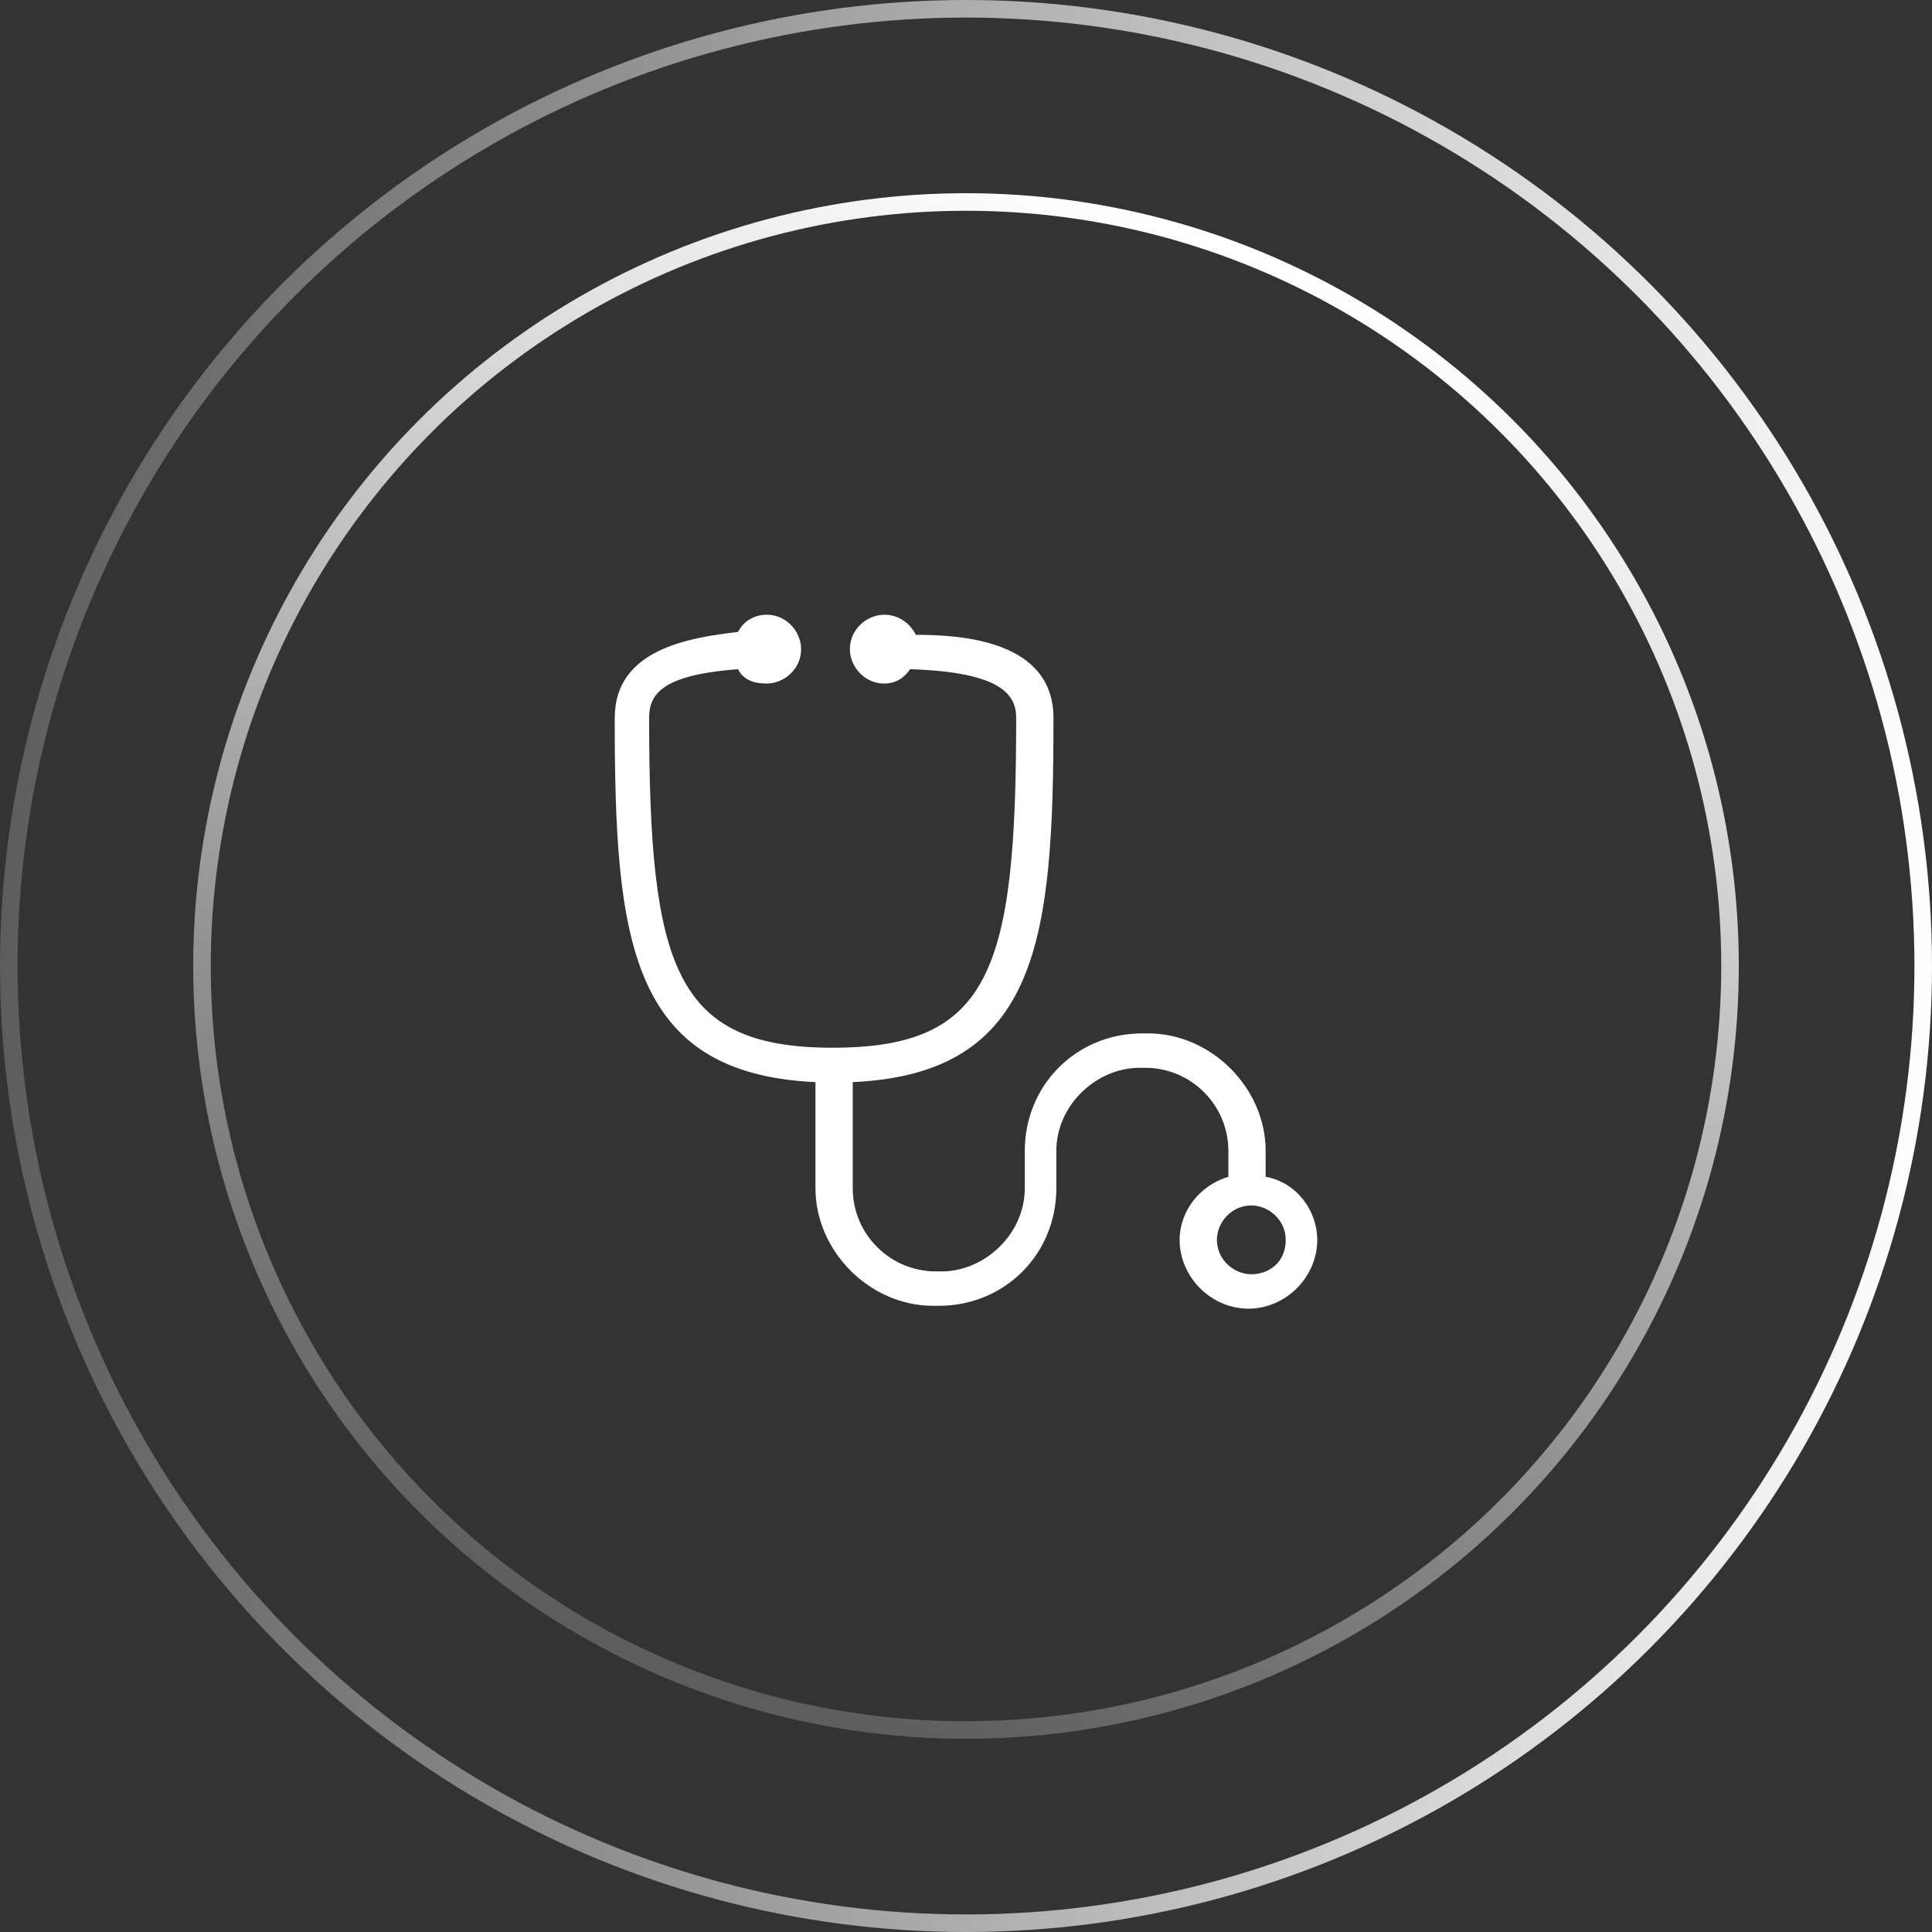
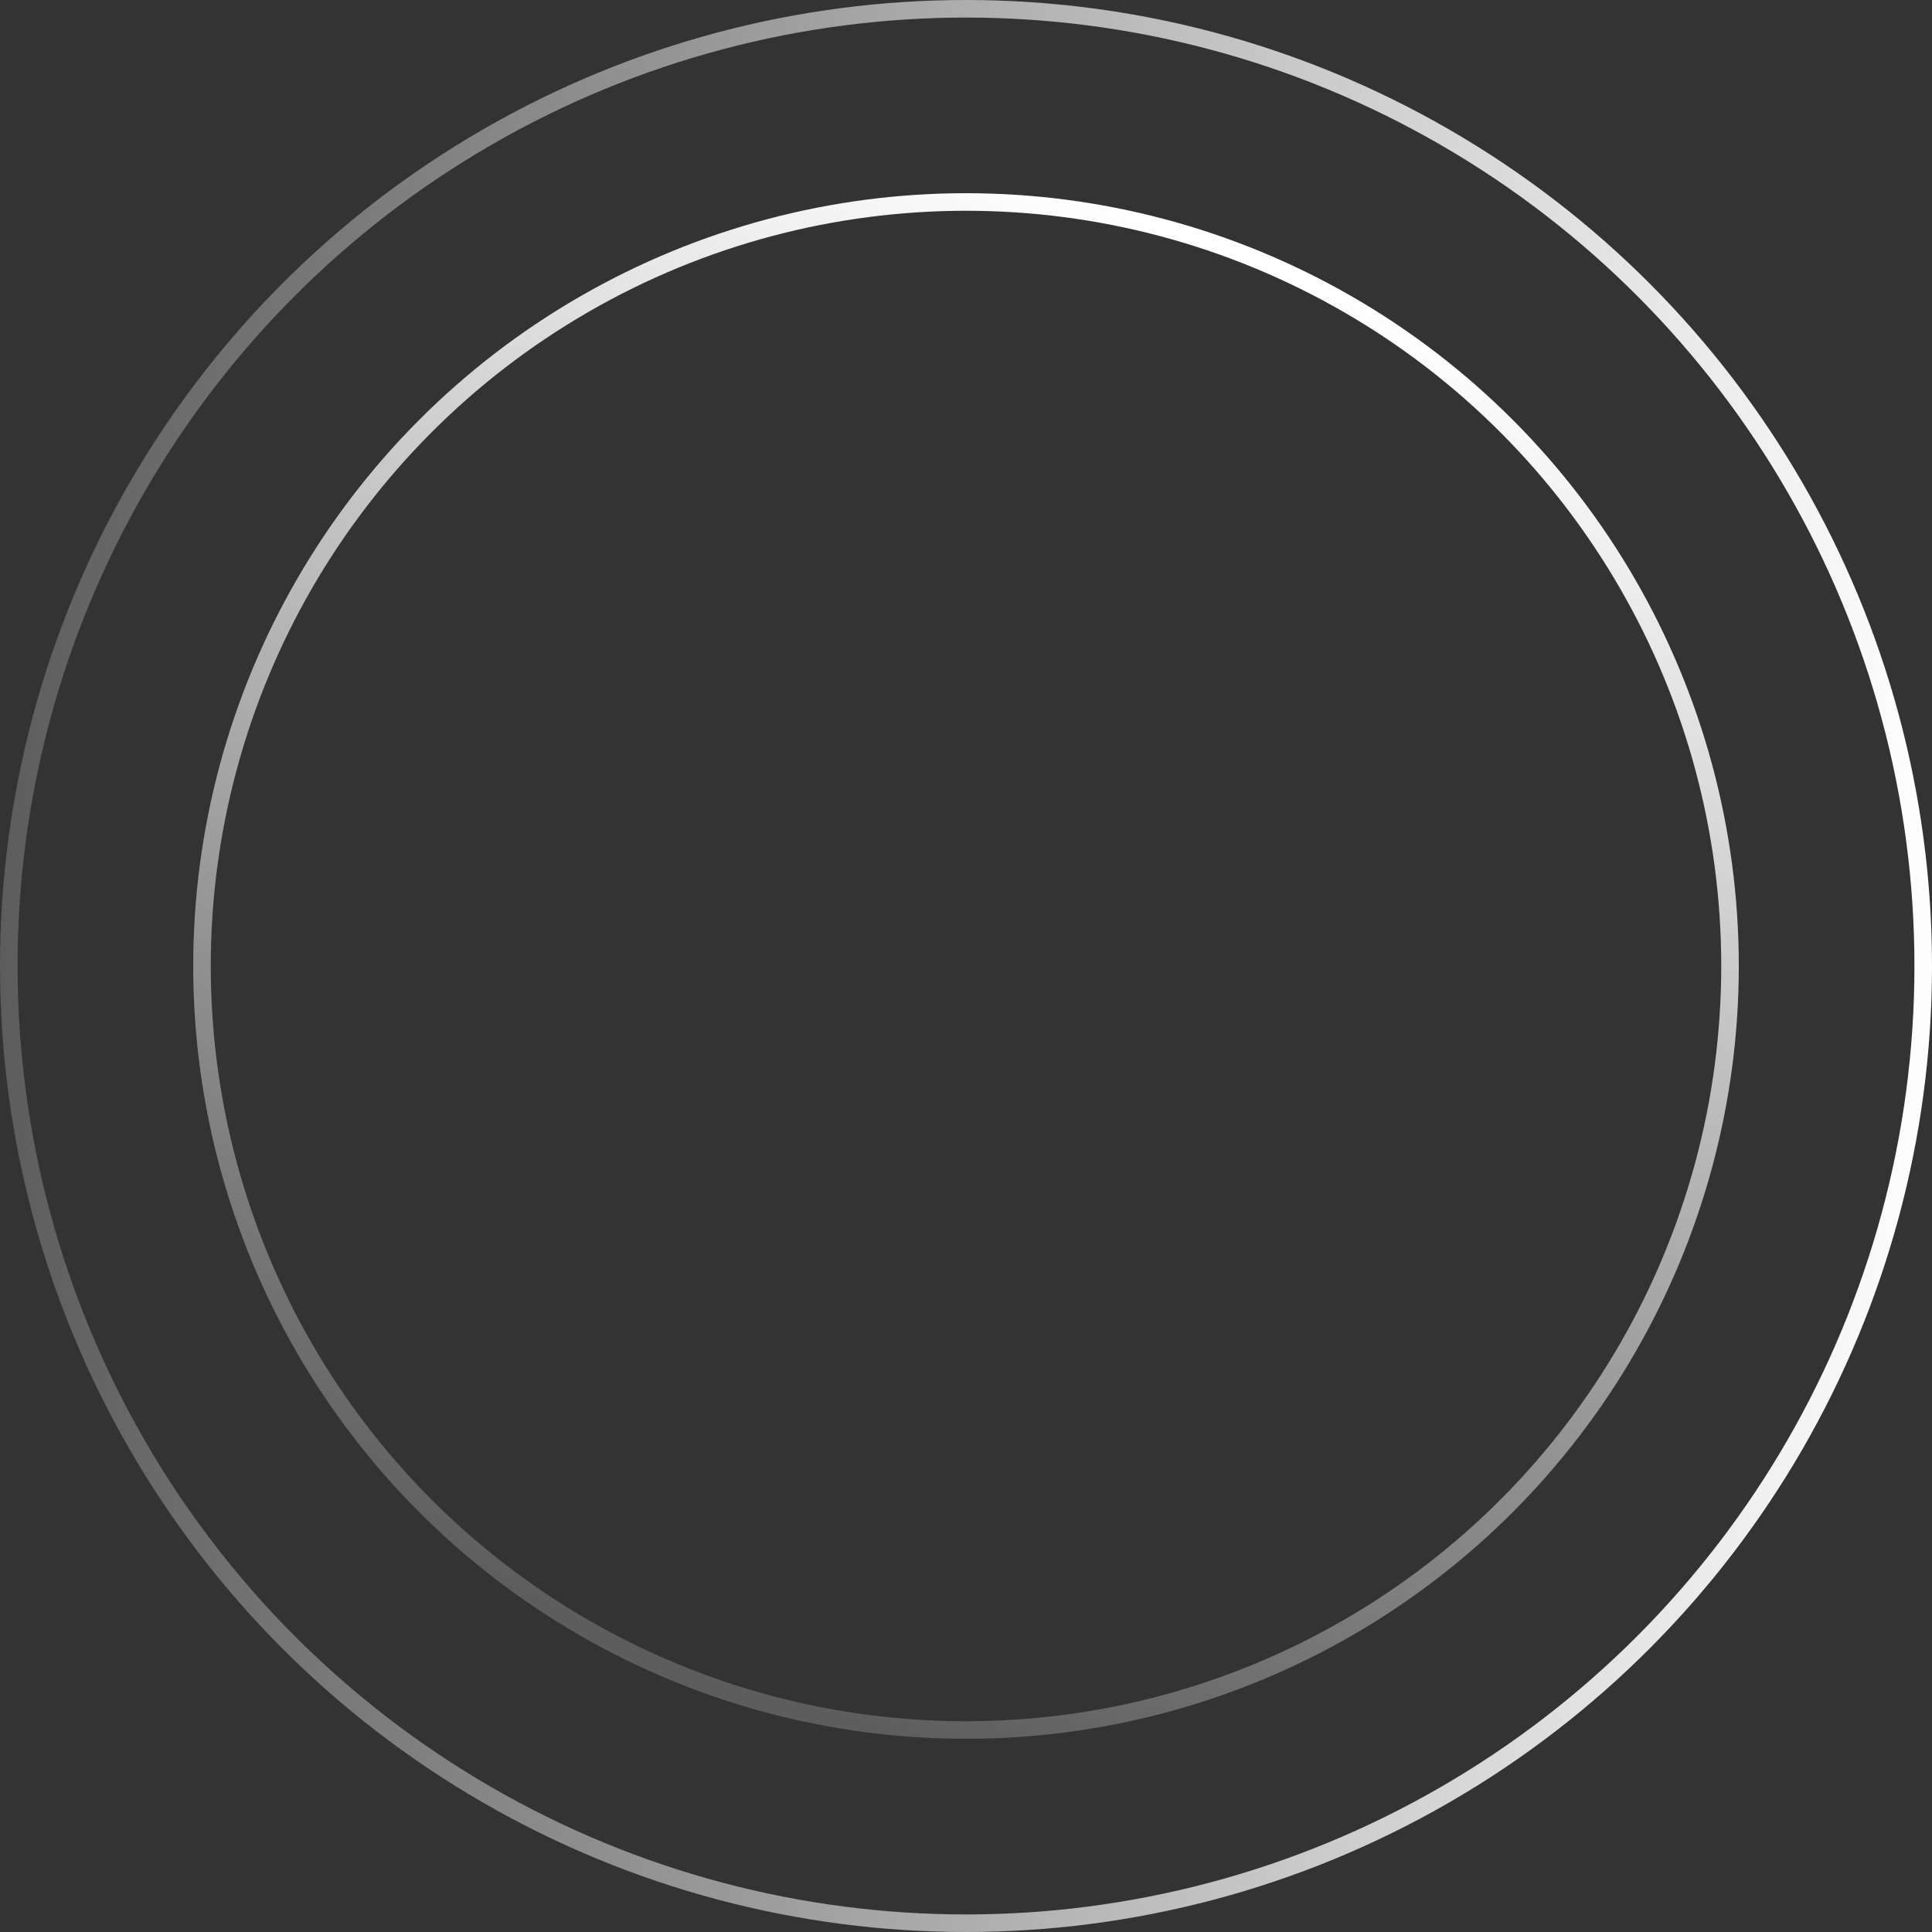
<svg xmlns="http://www.w3.org/2000/svg" width="110px" height="110px" viewBox="0 0 110 110" version="1.1">
  <rect x="0" y="0" width="110" height="110" fill="#333333" stroke="none" />
  <title>编组 6备份 5</title>
  <defs>
    <linearGradient x1="7.44196371e-13%" y1="50%" x2="100%" y2="50%" id="linearGradient-1">
      <stop stop-color="#FFFFFF" stop-opacity="0.202" offset="0%" />
      <stop stop-color="#FFFFFF" offset="100%" />
    </linearGradient>
    <linearGradient x1="33.188%" y1="96.324%" x2="68.507%" y2="3.886%" id="linearGradient-2">
      <stop stop-color="#FFFFFF" stop-opacity="0.202" offset="0%" />
      <stop stop-color="#FFFFFF" offset="100%" />
    </linearGradient>
  </defs>
  <g id="页面-1" stroke="none" stroke-width="1" fill="none" fill-rule="evenodd">
    <g id="编组-6备份-5">
      <circle id="椭圆形" stroke="url(#linearGradient-1)" cx="55" cy="55" r="54.5" />
      <circle id="椭圆形备份-2" stroke="url(#linearGradient-2)" cx="55" cy="55" r="43.5" />
      <g id="医疗器械" transform="translate(35, 35)" fill="#FFFFFF" fill-rule="nonzero">
-         <path d="M37.061,32 L37.061,30.531 C37.061,26.939 33.959,23.837 30.367,23.837 L30.041,23.837 C26.286,23.837 23.347,26.776 23.347,30.531 L23.347,32.653 C23.347,35.265 21.061,37.388 18.612,37.388 L18.286,37.388 C15.673,37.388 13.551,35.265 13.551,32.653 L13.551,26.612 C24.163,26.122 24.98,18.449 24.98,5.878 C24.98,1.469 19.755,1.143 17.143,1.143 C16.816,0.49 16.163,9.6575859e-16 15.347,9.6575859e-16 C14.367,9.6575859e-16 13.388,0.816 13.388,1.959 C13.388,2.939 14.204,3.918 15.347,3.918 C16,3.918 16.49,3.592 16.816,3.102 C22.041,3.265 22.857,4.571 22.857,5.878 C22.857,20.245 21.388,24.653 12.408,24.653 C3.428,24.653 1.959,20.082 1.959,5.878 C1.959,4.571 2.612,3.429 7.02,3.102 C7.347,3.755 8,3.918 8.653,3.918 C9.633,3.918 10.612,3.102 10.612,1.959 C10.612,0.98 9.796,9.6575859e-16 8.653,9.6575859e-16 C8,9.6575859e-16 7.347,0.327 7.02,0.98 C4.245,1.306 -9.6575859e-16,1.959 -9.6575859e-16,5.878 C-9.6575859e-16,18.449 0.816,26.122 11.429,26.612 L11.429,32.653 C11.429,36.245 14.531,39.347 18.122,39.347 L18.449,39.347 C22.204,39.347 25.143,36.408 25.143,32.653 L25.143,30.531 C25.143,27.918 27.429,25.796 29.878,25.796 L30.204,25.796 C32.816,25.796 34.939,27.918 34.939,30.531 L34.939,32 C33.306,32.49 32.163,33.959 32.163,35.592 C32.163,37.714 33.959,39.51 36.082,39.51 C38.204,39.51 40,37.714 40,35.592 C40,33.959 38.857,32.327 37.061,32 L37.061,32 Z M36.245,37.551 C35.265,37.551 34.286,36.735 34.286,35.592 C34.286,34.612 35.102,33.633 36.245,33.633 C37.224,33.633 38.204,34.449 38.204,35.592 C38.204,36.898 37.225,37.551 36.245,37.551 L36.245,37.551 Z" id="形状" />
-       </g>
+         </g>
    </g>
  </g>
</svg>